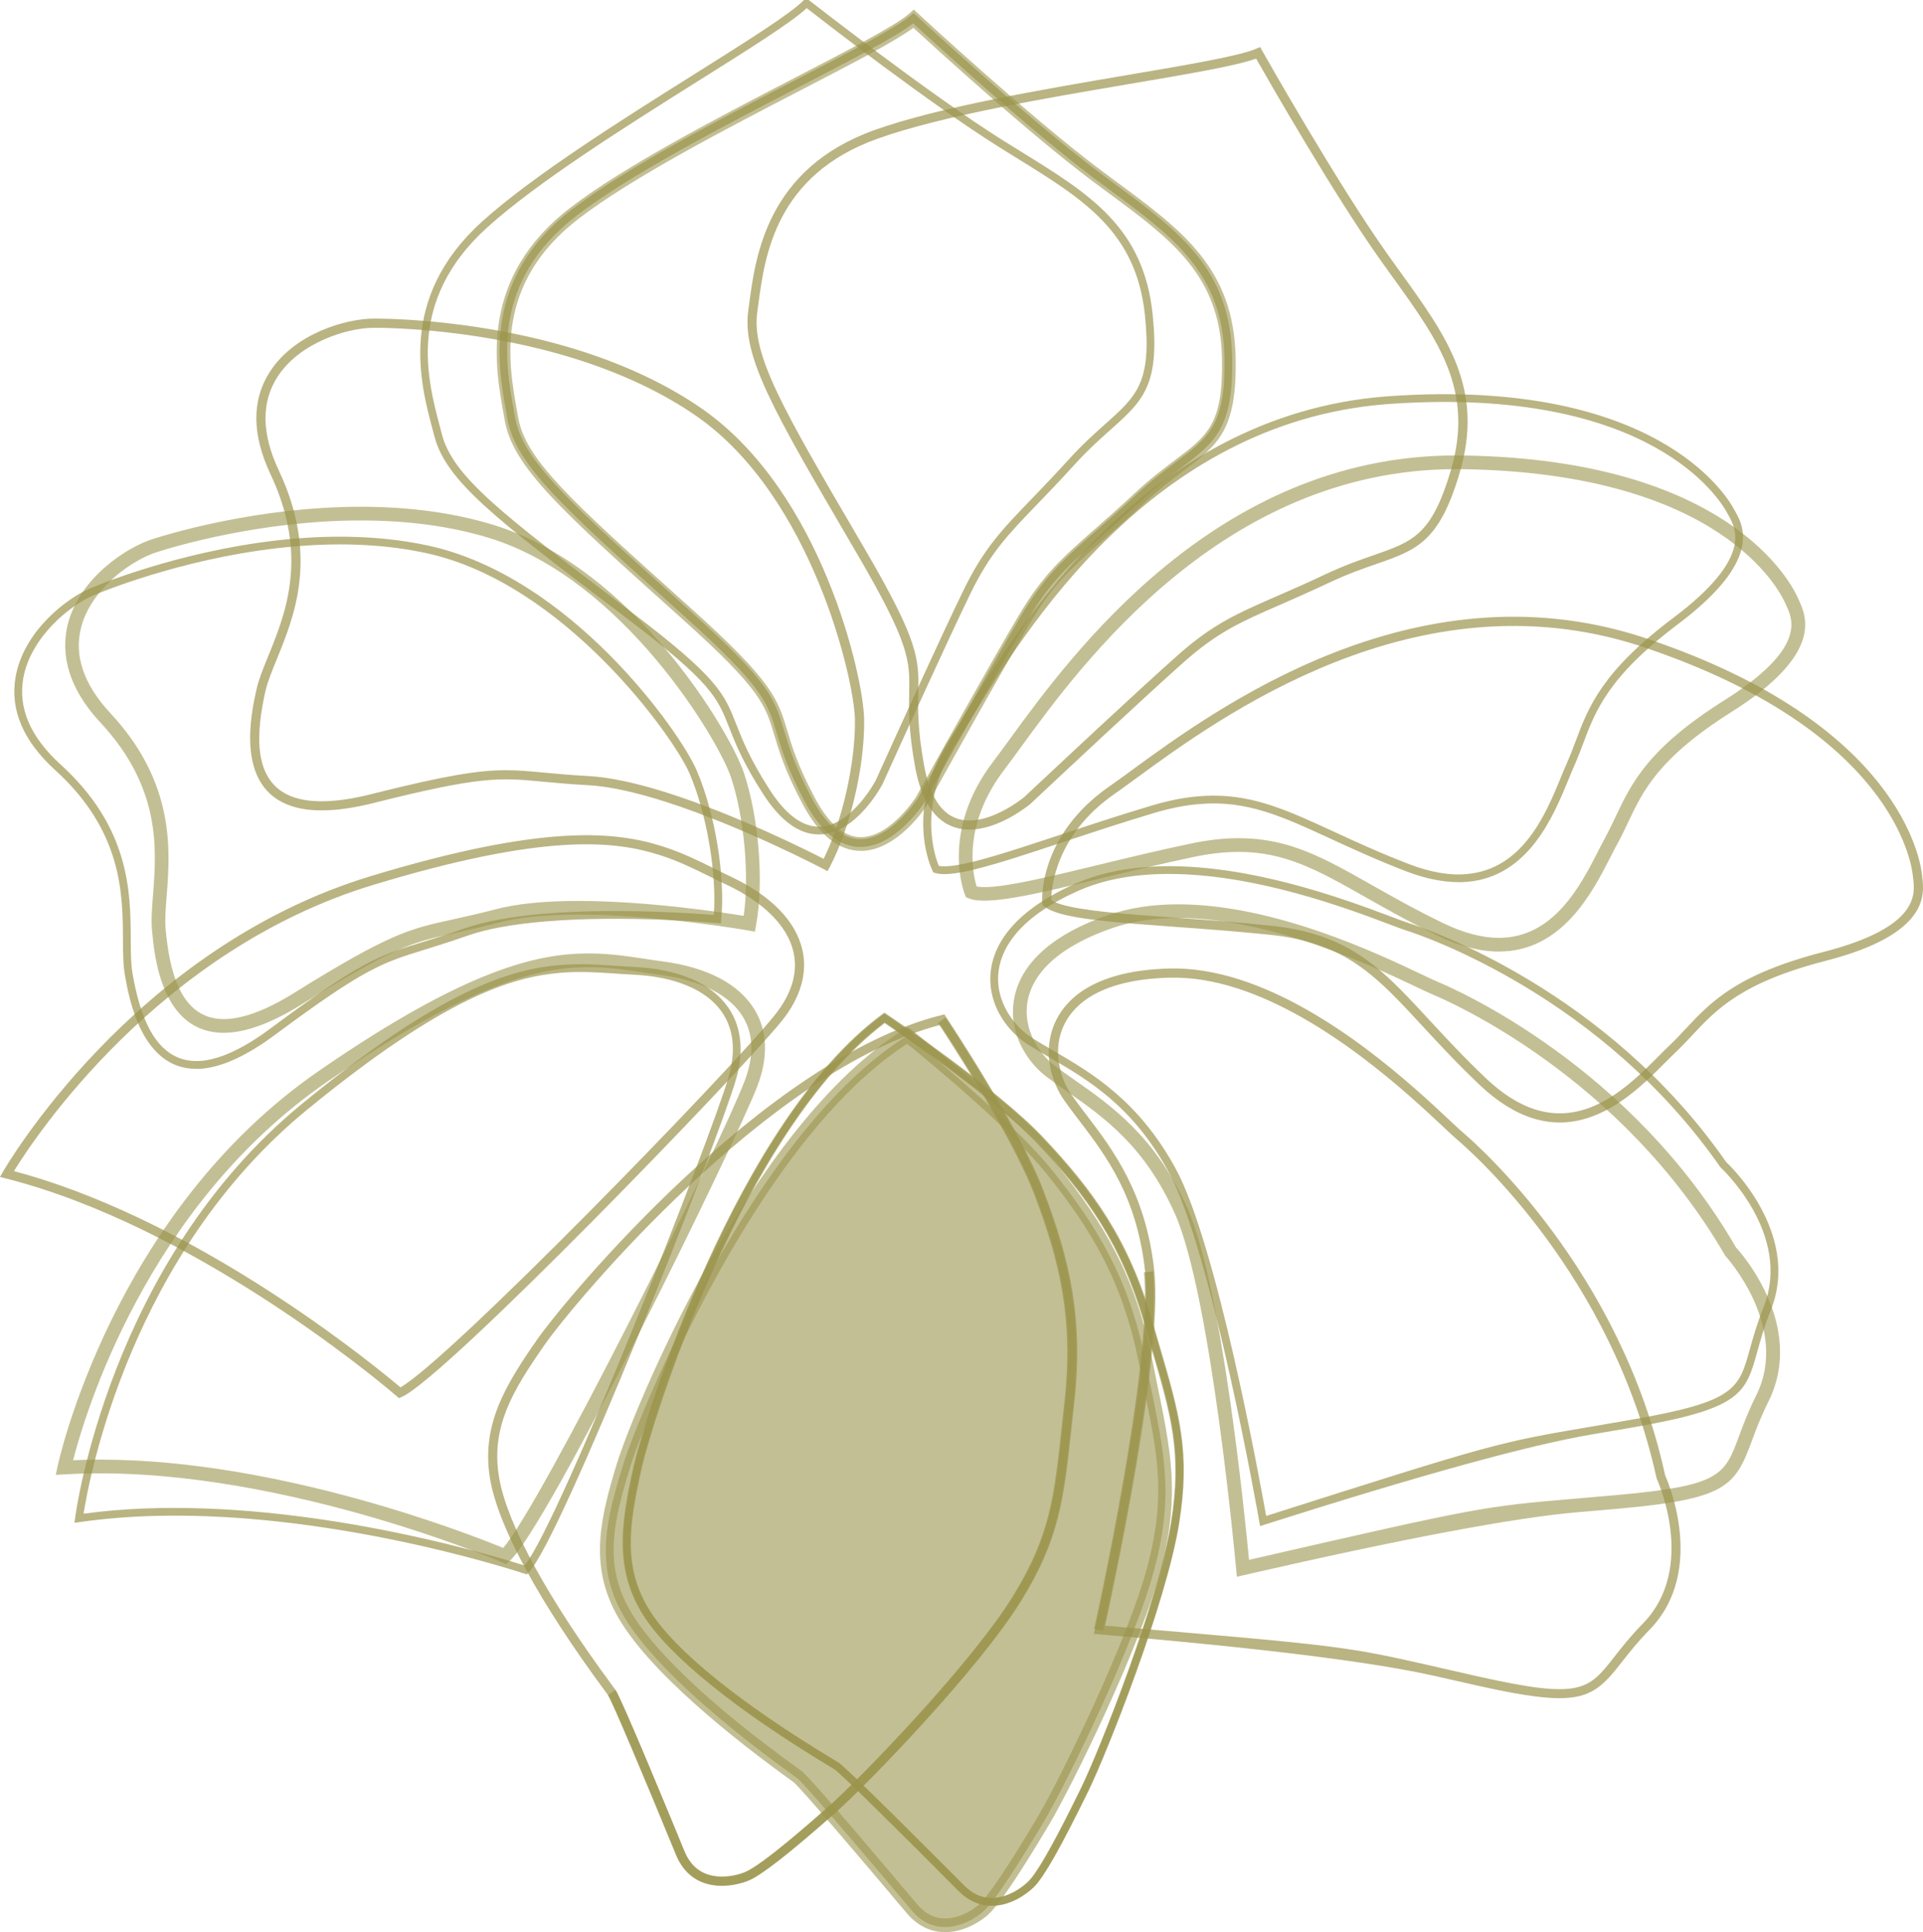
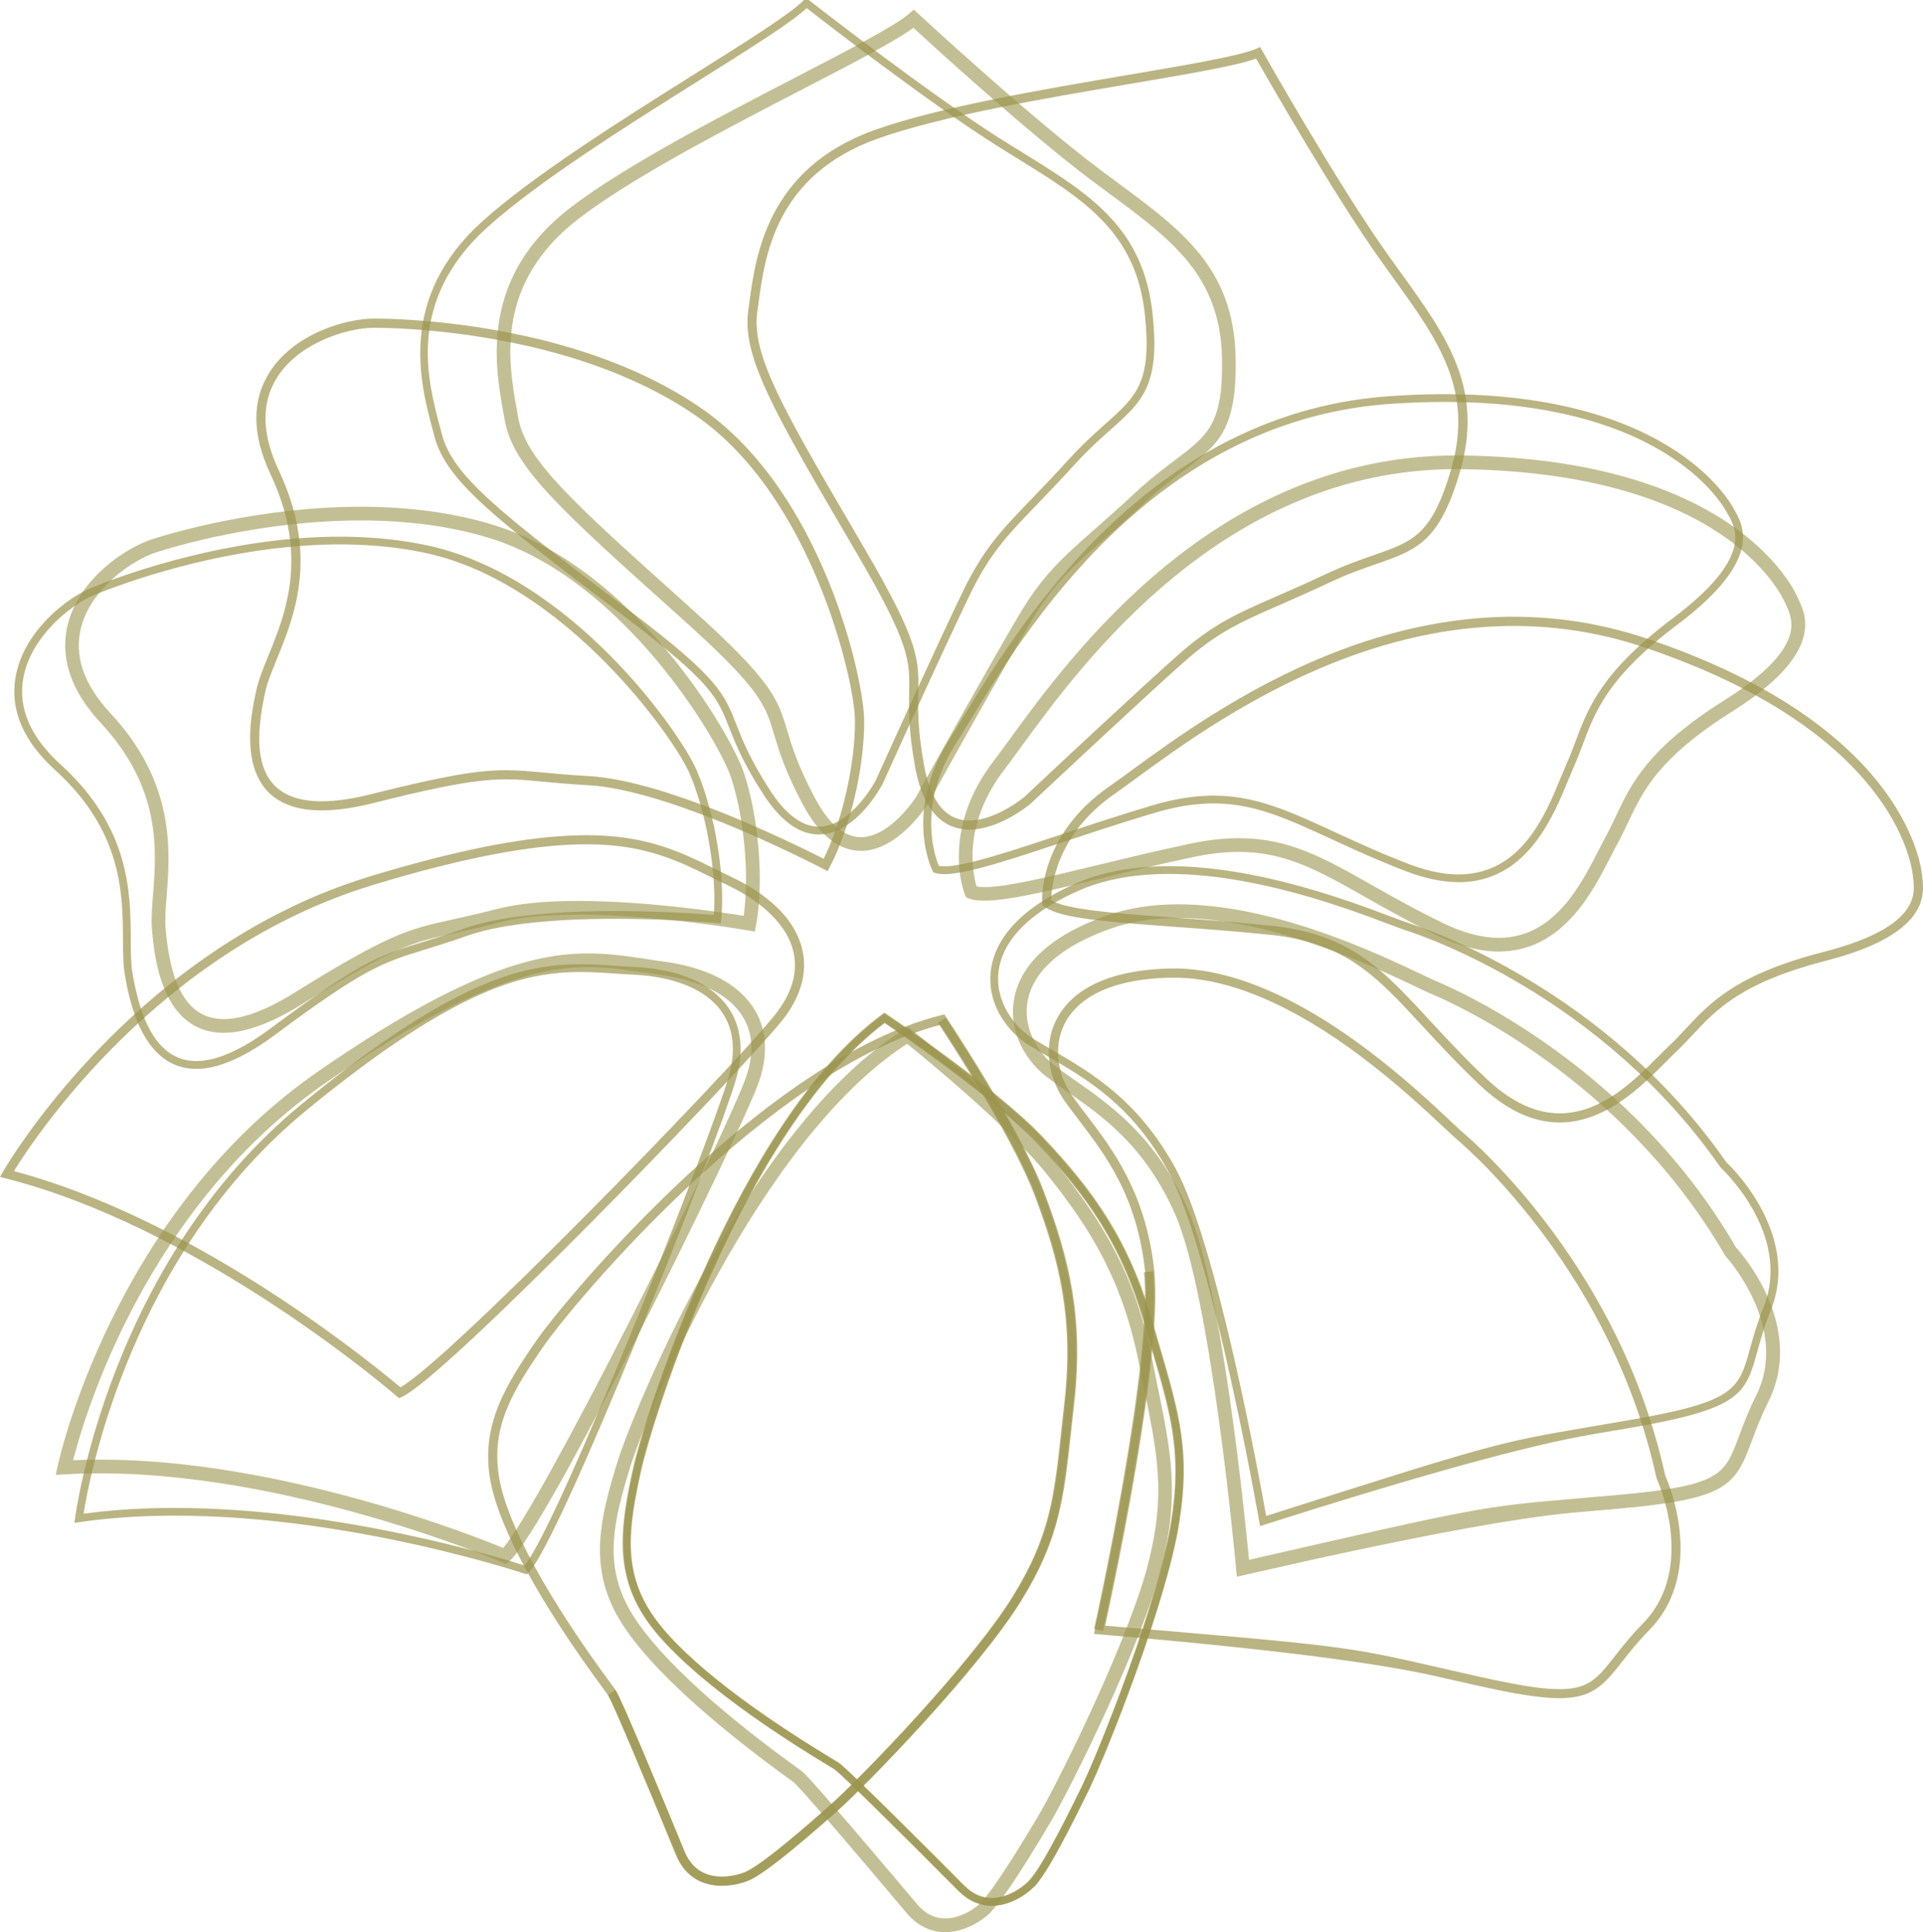
<svg xmlns="http://www.w3.org/2000/svg" id="Ebene_2" data-name="Ebene 2" viewBox="0 0 903.63 907.67">
  <defs>
    <style>
      .cls-1 {
        fill: #9b944d;
      }

      .cls-2 {
        opacity: .7;
      }

      .cls-3 {
        opacity: .6;
      }

      .cls-4 {
        clip-path: url(#clippath-2);
      }

      .cls-5 {
        clip-path: url(#clippath-6);
      }

      .cls-6 {
        clip-path: url(#clippath-7);
      }

      .cls-7 {
        clip-path: url(#clippath-1);
      }

      .cls-8 {
        clip-path: url(#clippath-4);
      }

      .cls-9 {
        clip-path: url(#clippath);
      }

      .cls-10 {
        fill: none;
      }

      .cls-11 {
        clip-path: url(#clippath-3);
      }

      .cls-12 {
        clip-path: url(#clippath-8);
      }

      .cls-13 {
        clip-path: url(#clippath-5);
      }
    </style>
    <clipPath id="clippath">
      <rect class="cls-10" width="903.63" height="907.67" />
    </clipPath>
    <clipPath id="clippath-1">
      <rect class="cls-10" y="0" width="903.63" height="907.68" />
    </clipPath>
    <clipPath id="clippath-2">
-       <rect class="cls-10" x="91.25" y="-104.4" width="631.26" height="518.21" />
-     </clipPath>
+       </clipPath>
    <clipPath id="clippath-3">
      <rect class="cls-10" x="-117.23" y="-105.18" width="1108.94" height="1028.79" />
    </clipPath>
    <clipPath id="clippath-4">
      <rect class="cls-10" x="-173.86" y="-157.61" width="1187.92" height="1115.07" />
    </clipPath>
    <clipPath id="clippath-5">
      <rect class="cls-10" x="-207.02" y="-249.27" width="1367.59" height="1315.9" />
    </clipPath>
    <clipPath id="clippath-6">
-       <rect class="cls-10" x="141.23" y="374.97" width="549.87" height="546.24" />
-     </clipPath>
+       </clipPath>
    <clipPath id="clippath-7">
      <rect class="cls-10" x="120.78" y="343.14" width="601.97" height="593.12" />
    </clipPath>
    <clipPath id="clippath-8">
      <rect class="cls-10" x="102.99" y="305.35" width="662.69" height="681.55" />
    </clipPath>
  </defs>
  <g id="Ebene_1-2" data-name="Ebene 1">
    <g class="cls-9">
      <g class="cls-7">
        <g class="cls-2">
          <g class="cls-4">
            <path class="cls-1" d="m404.38,397.87c-9.87,0-18.66-7.13-26.15-21.2-8.23-15.52-11.02-24.84-13.26-32.34-4.3-14.38-6.44-21.6-43.1-54.59l-3.94-3.52c-53.58-48.1-75.74-68.02-79.49-89.52l-.61-3.5c-3.92-21.85-11.22-62.54,31.13-94.96,25.45-19.49,69.73-42.45,105.33-60.89,25.32-13.12,47.19-24.45,53.7-30.17l1.23-1.09,1.21,1.12c.51.48,52.46,48.56,85.5,73.33,2.76,2.05,5.46,4.06,8.11,6.02,30.23,22.32,54.09,39.94,54.96,80.97.72,33.64-8.08,40.27-24.06,52.3-5.37,4.03-11.44,8.61-18.38,15.08-7.3,6.8-13.43,12.19-18.83,16.94-14.94,13.12-23.96,21.04-34.82,39.35-9.15,15.47-24.98,43.41-47.04,83.07l-1.35,2.43c-.59.95-13.62,21.17-30.13,21.17ZM429.13,10.96c-7.92,6.18-28.05,16.61-53.16,29.64-35.47,18.37-79.6,41.23-104.8,60.53-40.58,31.07-33.81,68.85-29.76,91.43l.64,3.52c3.52,20.25,25.42,39.91,78.33,87.42l3.92,3.53c37.43,33.67,39.69,41.22,44.17,56.25,2.19,7.35,4.92,16.47,13,31.68,6.79,12.78,14.49,19.27,22.91,19.27,14.51,0,26.88-19.19,27.01-19.39l1.29-2.33c22.07-39.68,37.92-67.66,47.09-83.17,11.16-18.79,20.34-26.87,35.55-40.22,5.39-4.73,11.49-10.1,18.76-16.87,7.08-6.6,13.25-11.24,18.68-15.33,15.5-11.67,23.29-17.53,22.62-49.28-.84-39.26-24.08-56.41-53.48-78.14-2.66-1.96-5.39-3.97-8.13-6.02-30.43-22.8-76.71-65.19-84.63-72.5Z" />
          </g>
        </g>
        <g class="cls-3">
          <g class="cls-11">
            <path class="cls-1" d="m444.11,907.68c-6.94,0-13.25-3.16-18.2-9.12-24.22-28.83-50.21-59.18-53.03-61.37l-1.63-1.18c-24.42-17.59-67.55-51.15-81.94-78.31-12.3-23.22-7.22-44.75.68-70.48,7.1-23.07,62.11-158.61,134.8-203.55l1.93-1.18,1.77,1.4c1.96,1.56,48.41,38.56,68.63,63.88,21.46,26.87,36.36,51.46,44.3,90.96l2.3,11.32c6.6,32.2,10.58,51.65,2.35,84.92-9.17,37.12-42.93,105.11-52.94,121.91-14.85,24.95-24.19,38.65-29.36,43.09-2.18,1.82-9.93,7.72-19.67,7.72Zm-17.84-417.32c-70.08,45.09-123.2,176.25-130.11,198.75-7.72,25.09-12.33,44.49-1.15,65.56,10.21,19.29,38.62,46.31,80.01,76.1l1.74,1.28c4.34,3.27,45.82,52.55,54.09,62.39,3.77,4.51,8.22,6.8,13.26,6.8,6.01,0,11.94-3.19,15.5-6.18,4.48-3.84,13.9-17.81,27.99-41.48,9.59-16.06,43.35-84.24,52.22-120.16,7.89-31.85,4.23-49.68-2.41-82.08l-2.3-11.33c-7.67-38.23-22.15-62.11-43.02-88.22-17.57-22.01-56.98-54.29-65.81-61.42Zm154.92,250.35l-.33-3.67c-.11-1.29-11.69-128.15-28.61-166.5-14.23-32.19-33.71-45.81-50.9-57.84-3.27-2.29-6.41-4.48-9.37-6.72-8.75-6.52-18.07-19.85-15.58-35.92,1.85-11.97,11.02-28.64,44.19-40.13,9.78-3.39,20.87-5.11,33.01-5.11,45.2,0,93.95,23.18,114.76,33.08,3.18,1.49,5.59,2.65,7.14,3.3,9.15,3.81,91,39.66,140.32,124.93.95.9,33.26,36.13,15.13,72.39-3.6,7.19-5.79,13.12-7.74,18.37-7.95,21.53-12.14,27.35-63.09,31.89l-18.65,1.62q-44.64,3.8-156.71,29.5l-3.6.82Zm-27.58-309.46c-11.43,0-21.82,1.59-30.9,4.73-30.15,10.46-38.37,24.83-39.96,35.04-1.91,12.41,5.18,23.91,13.09,29.79,2.91,2.19,6.01,4.36,9.2,6.6,17,11.89,38.14,26.69,53.09,60.5,15.91,36.05,26.74,143.2,28.8,164.87,108.93-24.97,109.41-25.01,154.02-28.81l18.63-1.62c48.98-4.37,50.82-9.31,57.61-27.72,1.9-5.12,4.26-11.5,8.02-19.02,16.11-32.22-14.2-65.36-14.51-65.69-48.7-84.02-128.71-119.08-137.66-122.8-1.63-.68-4.14-1.87-7.42-3.44-20.42-9.7-68.25-32.44-112.01-32.44Zm-315.82,303.49l-1.85-.79c-1.03-.45-109.97-46.98-205.53-41.33l-4.2.23.87-4.11c.23-1.18,25.68-118.72,122.75-185.65,70.45-48.64,103.7-55.19,126.9-55.19,9.57,0,18.1,1.29,26.37,2.54,2.83.44,5.68.87,8.56,1.25,20.97,2.79,35.88,10.72,43.13,22.96,5.87,9.88,6.24,22.23,1.06,35.68-10.35,26.82-98.81,207.89-116.54,223.11l-1.53,1.31Zm-190.57-49.05c84.78,0,174.67,35.5,189.23,41.48,17.95-20.52,100.89-186.8,113.39-219.16,4.5-11.72,4.31-21.84-.59-30.09-6.12-10.32-19.77-17.37-38.43-19.86-2.93-.39-5.81-.82-8.69-1.26-8.39-1.26-16.33-2.46-25.4-2.46-22.23,0-54.25,6.41-123.26,54.04-84.78,58.48-113.72,156.45-119.11,177.59,4.26-.19,8.56-.28,12.86-.28Zm57.92-200.5c-29.31,0-32.63-36.27-33.71-48.17-.44-4.86-.02-10.38.48-16.78,1.65-21.15,3.89-50.12-24.76-80.85-17.68-18.99-18.02-35.75-15.21-46.46,5.68-21.56,27.47-35.8,39.88-39.71,7.86-2.54,49.62-15.16,97.78-15.16,22.94,0,43.94,2.9,62.43,8.58,65.94,20.36,111.31,97.63,117.58,116.55,6.99,21,9.39,50.99,5.7,71.32l-.58,3.16-3.16-.56c-.42-.08-42.49-7.44-79.82-7.44-15.29,0-27.75,1.23-37.08,3.67-8.3,2.18-14.77,3.6-20.34,4.83-20.72,4.55-28.47,6.24-72.83,33.82-14.07,8.75-26.31,13.2-36.36,13.2Zm64.46-240.69c-47.19,0-88.12,12.37-95.84,14.85-11.92,3.77-30.84,17.17-35.6,35.21-3.5,13.31,1.11,26.91,13.68,40.44,30.6,32.8,28.13,64.64,26.49,85.73-.48,6.1-.89,11.38-.5,15.69,1.67,18.16,6.29,42.32,27.3,42.32,8.83,0,19.92-4.11,32.97-12.23,45.28-28.14,53.93-30.04,74.84-34.63,5.51-1.21,11.89-2.61,20.11-4.76,9.85-2.58,22.87-3.89,38.7-3.89,31.86,0,67.06,5.28,77.72,7,2.69-19.04.26-46.29-5.96-65.02-5.84-17.56-50.74-93.08-113.38-112.41-17.87-5.51-38.23-8.3-60.53-8.3Zm534.7,202.52c-8.76,0-18.4-2.49-28.62-7.41-13.34-6.43-24.39-12.69-34.15-18.21-21.74-12.31-37.47-21.2-59.37-21.2-6.76,0-13.85.81-21.7,2.47-15.15,3.19-30.06,6.8-43.23,9.99-31.18,7.53-53.54,12.87-62.07,9.35l-1.25-.51-.5-1.26c-.48-1.21-11.57-29.98,13.46-62.67,2.12-2.77,4.59-6.18,7.44-10.07,29.09-39.97,97.21-133.55,209.9-133.55l3.16.02c125.35,1.88,154.58,60.33,157.49,66.99l.47,1.03c3.46,7.53,11.53,25.2-31.47,52.33-34.46,21.68-41.75,37.09-48.81,52-1.59,3.36-3.18,6.71-5.03,10.09-.98,1.79-2.04,3.84-3.19,6.1-8.5,16.64-22.73,44.5-52.53,44.5Zm-122.14-53.26c23.6,0,39.93,9.25,62.53,22.04,9.68,5.48,20.64,11.67,33.79,18.02,9.34,4.48,18.02,6.76,25.82,6.76,25.87,0,38.46-24.66,46.81-40.98,1.18-2.32,2.27-4.45,3.28-6.29,1.77-3.25,3.3-6.48,4.84-9.73,7.46-15.74,15.16-32.02,51.21-54.7,38.24-24.13,32.03-37.68,29.05-44.21l-.51-1.14c-2.74-6.26-30.37-61.31-151.68-63.12l-3.07-.02c-109.42,0-176.18,91.73-204.7,130.89-2.86,3.95-5.39,7.39-7.53,10.21-19.99,26.09-14.88,49.06-13.07,54.95.86.17,2.05.3,3.72.3,10.35,0,30.15-4.79,53.09-10.34,13.22-3.21,28.17-6.82,43.4-10.02,8.3-1.77,15.83-2.63,23.04-2.63Zm-177.62,5.95c-10.43,0-19.64-7.39-27.38-21.96-8.3-15.64-11.11-25.04-13.36-32.59-4.23-14.15-6.35-21.25-42.73-53.98l-3.88-3.47c-53.9-48.38-76.21-68.41-80.04-90.42l-.61-3.44c-3.98-22.18-11.41-63.44,31.64-96.41,25.59-19.6,69.97-42.59,105.63-61.06,25.25-13.07,47.05-24.38,53.4-29.96l2.19-1.93,2.13,1.98c.51.48,52.42,48.53,85.44,73.25l8.11,6.02c30.52,22.55,54.65,40.36,55.55,82.12.73,34.35-8.28,41.12-24.64,53.44-5.34,4.03-11.39,8.58-18.29,15.01-7.35,6.86-13.53,12.3-18.94,17.04-15.3,13.46-23.74,20.87-34.48,38.98-13.5,22.82-38.38,67.52-46.57,82.22l-1.82,3.28c-.65,1.04-14.07,21.9-31.38,21.9ZM429.21,13.06c-8.61,6.34-28.2,16.5-52.42,29.05-35.44,18.35-79.54,41.2-104.66,60.44-39.94,30.59-33.23,67.88-29.23,90.17l.62,3.49c3.44,19.8,25.26,39.38,78,86.71l3.86,3.47c37.73,33.95,40.17,42.12,44.59,56.94,2.18,7.27,4.87,16.33,12.89,31.41,6.52,12.3,13.82,18.54,21.68,18.54,13.76,0,25.73-18.57,25.84-18.76l1.74-3.13c8.19-14.71,33.11-59.46,46.65-82.34,11.25-18.99,20.48-27.1,35.77-40.53,5.37-4.72,11.52-10.12,18.8-16.92,7.14-6.66,13.34-11.33,18.8-15.44,15.61-11.75,22.74-17.11,22.07-48.17-.84-38.57-23.83-55.57-52.94-77.06l-8.14-6.04c-29.54-22.13-73.95-62.65-83.93-71.82Z" />
          </g>
        </g>
        <g class="cls-2">
          <g class="cls-8">
            <path class="cls-1" d="m466.1,895.27c-5.84,0-11.19-2.43-15.92-7.24-26.88-27.05-55.32-55.18-58.23-57.02l-1.76-1.06c-44.41-26.68-75.59-51.85-87.77-70.87-13.92-21.68-10.66-43.29-4.97-69.28,5.18-23.53,48.72-162.81,117.08-213.32l1.04-.76,1.06.7c.51.34,51.37,34.35,73.5,57.79,23.53,24.92,40.35,48.08,51.43,86.5,1.12,3.88,2.19,7.56,3.22,11.08,9.51,32.47,14.76,50.34,9.35,83.88-6.02,37.53-33.99,108.01-42.59,125.57-12.93,26.43-20.8,40.31-25.46,45.03-3.91,3.91-10.72,8.3-18.12,8.92-.64.05-1.26.08-1.87.08Zm-50.42-415.08c-66.88,50.48-109.56,187.21-114.65,210.4-5.71,25.99-8.73,46,4.47,66.54,11.88,18.55,42.63,43.3,86.57,69.7.9.54,1.53.92,1.84,1.11,4.22,2.68,46.12,44.72,58.87,57.53,4.42,4.51,9.35,6.58,14.88,6.09,6.43-.53,12.39-4.41,15.85-7.86,5.68-5.71,16.86-27.88,24.78-44.05,8.51-17.43,36.28-87.35,42.24-124.55,5.28-32.72.12-50.31-9.25-82.26-1.03-3.52-2.12-7.21-3.24-11.11-10.86-37.7-27.41-60.47-50.56-84.97-20.09-21.28-64.36-51.52-71.8-56.55Zm-168.14,259.44l-1.07-.36c-1.01-.33-101.42-33.79-192.29-26.12-5.93.5-11.58,1.14-16.8,1.9l-2.37.34.3-2.37c.14-1.2,15.71-119.96,106.56-194.43,65.92-54.06,98.3-63.32,121.27-65.25h0c9.53-.76,18.07-.2,26.37.37,2.85.19,5.71.39,8.61.53,20.7,1.03,35.86,7.5,43.85,18.73,6.43,9.01,7.74,20.87,3.83,34.29-8.73,29.68-82.15,216.06-97.45,231.55l-.79.81Zm-165.51-31.24c77.69,0,154.22,23.75,164.45,27.05,16.55-20.09,87.24-200.11,95.81-229.2,3.64-12.48,2.54-22.96-3.3-31.15-7.21-10.13-21.79-16.25-41.06-17.2-2.91-.14-5.79-.34-8.67-.53-8.16-.56-16.61-1.14-25.81-.37-22.41,1.88-54.12,11.02-119.28,64.44-82.65,67.74-102.22,172.62-104.9,189.66,4.59-.62,9.48-1.15,14.58-1.59,9.32-.78,18.76-1.12,28.17-1.12Zm510.09,8.5l-.37-2.05c-.22-1.26-22.32-127.06-42.48-164.07-17.04-31.27-37.81-43.37-56.11-54.03-3.42-1.99-6.72-3.91-9.85-5.88-8.95-5.59-18.99-17.67-17.87-33.28.84-11.69,8.45-28.56,39.96-42.49,9.35-4.14,20.13-6.72,32.05-7.7h0c44.89-3.74,95.12,15.29,116.6,23.38,3.32,1.25,5.85,2.21,7.47,2.72,9.4,3,93.52,31.71,149.63,112.44.09.02,35.66,32.81,20.94,69.61-3.04,7.53-4.73,13.68-6.24,19.1-5.62,20.25-7.52,27.07-59.18,36.03-7.02,1.21-13.11,2.24-18.52,3.16q-44.3,7.52-154.02,42.45l-1.99.62Zm-42.8-306.34c-3.88,0-7.75.14-11.57.47h0c-11.52.93-21.92,3.42-30.9,7.39-29.84,13.2-37.01,28.73-37.78,39.43-.93,13.09,7.44,24.47,16.16,29.93,3.1,1.95,6.37,3.84,9.76,5.82,17.79,10.35,39.94,23.25,57.48,55.43,19.25,35.36,39.47,146.03,42.51,163.14,106.98-34.04,108.66-34.48,152.53-41.93,5.42-.92,11.5-1.95,18.52-3.18,49.39-8.56,50.99-14.32,56.28-33.39,1.46-5.25,3.27-11.77,6.37-19.5,13.78-34.4-19.92-65.53-20.27-65.84-55.71-80.07-138.73-108.4-148.03-111.35-1.65-.54-4.25-1.53-7.64-2.8-19.41-7.32-62.62-23.61-103.43-23.61Zm-457.11,91.57c-25.76,0-31.6-33.11-33.54-44.22-.82-4.67-.84-10.15-.89-16.5-.11-21.5-.25-50.95-31.86-79.63-15.04-13.68-21.29-28.41-18.59-43.77,3.77-21.4,23.86-37.05,35.66-41.87,7.61-3.18,48.07-19.16,95.85-23.13h0c22.79-1.87,43.8-.75,62.59,3.35,66.92,14.69,118.2,87.43,125.99,105.66,8.62,20.16,13.46,49.59,11.49,69.97l-.19,1.81-1.81-.16c-.42-.05-43.16-3.92-80.47-.78-15.43,1.28-27.88,3.55-37.03,6.79-8.09,2.85-14.34,4.76-19.85,6.48-19.89,6.13-28.13,8.67-70.29,39.99-13.12,9.74-24.72,15.1-34.45,15.92-.9.08-1.77.11-2.61.11Zm46.95-245.48c-47.24,3.92-87.24,19.72-94.78,22.85-11.89,4.87-30.13,20.24-33.45,39.15-2.47,14.06,3.39,27.64,17.45,40.42,32.8,29.78,32.95,60.14,33.06,82.33.03,6.18.06,11.52.82,15.89,3.25,18.51,10.27,42.8,32.25,41.09,9.06-.76,20.02-5.88,32.58-15.21,42.66-31.69,51.07-34.29,71.4-40.56,5.48-1.68,11.69-3.6,19.71-6.43,9.45-3.33,22.21-5.67,37.93-6.97,33.28-2.76,70.67-.08,79.29.62,1.45-19.49-3.33-47.61-11.36-66.39-7.33-17.17-58.84-89.35-123.4-103.51-18.43-4.05-39.16-5.17-61.5-3.28h0Zm546.28,157.77c-7.53,0-15.78-1.7-24.61-5.06-13.79-5.31-25.32-10.62-35.49-15.3-22.9-10.55-39.41-18.2-61.67-16.34-6.85.56-13.98,1.98-21.76,4.33-14.86,4.44-29.47,9.28-42.35,13.56-23.66,7.83-42.34,14.02-53.23,14.93-2.82.26-5.2.11-7-.45l-.73-.23-.36-.7c-.56-1.14-13.68-28.22,8.16-62.23,1.91-2.97,4.12-6.62,6.66-10.79,25.61-42.06,85.56-140.54,197.21-149.82l3.13-.23c124.54-8.56,157.94,46.7,161.35,53.02l.56,1c3.89,6.93,13.03,23.11-26.66,53-32.89,24.7-38.98,40.86-44.84,56.5-1.28,3.39-2.6,6.9-4.17,10.41-.84,1.88-1.73,4.05-2.69,6.4-6.99,17-18.68,45.45-47.54,47.86-1.29.11-2.61.16-3.95.16Zm-115.11-40.64c19.75,0,35.52,7.28,56.53,16.97,10.12,4.67,21.59,9.95,35.27,15.21,9.87,3.77,18.99,5.42,26.94,4.67,26.65-2.21,37.37-28.33,44.47-45.61.98-2.4,1.88-4.59,2.74-6.51,1.53-3.41,2.77-6.71,4.08-10.21,6.05-16.13,12.33-32.78,46.07-58.14,37.14-27.96,29.39-41.68,25.68-48.27l-.59-1.07c-3.3-6.09-35.63-59.48-157.88-51.1l-3.08.23c-109.8,9.12-169.09,106.5-194.4,148.07-2.57,4.2-4.79,7.86-6.71,10.85-18.74,29.19-10.16,53.44-8.3,57.9,1.25.26,2.85.28,4.84.11,10.48-.86,29.9-7.3,52.39-14.76,12.9-4.28,27.54-9.12,42.45-13.57,8.05-2.43,15.41-3.89,22.51-4.48,2.38-.2,4.7-.3,6.97-.3Zm-185.59,18.23c-9.25,0-18.04-6.4-26.18-19.07-9.51-14.79-13.06-23.86-15.91-31.13-5.48-14.01-8.23-21.03-47.55-50.9l-4.59-3.49c-57.2-43.38-80.88-61.33-86.37-82.42l-.92-3.46c-5.73-21.48-16.39-61.47,23.19-97.33,23.8-21.56,66.09-48.13,100.07-69.47,24.2-15.21,45.11-28.33,51.13-34.57l1.14-1.2L380.05,0c.56.44,56.38,44.1,91.43,66.08,2.91,1.82,5.77,3.6,8.59,5.32,32,19.77,57.28,35.38,61.56,76.25,3.5,33.47-4.73,40.81-19.69,54.14-5.01,4.48-10.71,9.56-17.11,16.59-6.76,7.44-12.45,13.34-17.46,18.54-13.79,14.3-22.12,22.94-31.43,42.07-11.41,23.55-32.44,69.95-39.35,85.21l-1.85,4.11c-.53.98-11.83,22.24-28.31,23.63-.56.05-1.12.06-1.68.06ZM379.07,3.84c-7.39,6.83-26.63,18.91-50.63,33.98-33.87,21.28-76.01,47.75-99.56,69.09-37.95,34.37-28.05,71.49-22.12,93.69l.9,3.47c5.18,19.86,28.56,37.59,85.05,80.44l4.61,3.49c40.13,30.48,43.01,37.82,48.74,52.46,2.8,7.13,6.27,16.02,15.6,30.51,7.41,11.53,15.19,17.39,23.13,17.39.44,0,.89-.02,1.34-.06,14.49-1.2,25.23-21.39,25.34-21.59l1.82-4.02c6.91-15.25,27.96-61.7,39.4-85.28,9.56-19.66,18.02-28.45,32.06-43.01,5-5.2,10.66-11.07,17.39-18.48,6.54-7.18,12.3-12.33,17.39-16.86,14.52-12.93,21.79-19.43,18.48-51.04-4.09-39.08-28.69-54.28-59.83-73.52-2.82-1.74-5.7-3.52-8.61-5.35-32.28-20.22-81.97-58.68-90.48-65.31Z" />
          </g>
        </g>
        <g class="cls-2">
          <g class="cls-13">
            <path class="cls-1" d="m339.3,885.89c-2.61,0-5.28-.34-7.81-1.15-6.32-1.99-11.13-6.71-13.9-13.62-14.48-35.26-29.98-72.08-31.94-74.87l-1.21-1.67c-30.84-41.67-50.01-76.88-54.03-99.14-4.56-25.5,6.74-44.27,21.99-66.15,13.78-19.75,107.28-131.82,189.91-152.39l1.46-.36.82,1.25c.34.51,34.34,51.44,45.82,81.59,12.22,32.06,18.88,59.93,14.41,99.71l-1.25,11.32c-3.63,33.73-5.62,52.32-23.49,81.33-19.92,32.36-72.77,86.82-87.43,99.79-21.73,19.18-34.71,29.31-40.83,31.89-3.33,1.37-7.86,2.46-12.55,2.46Zm102.58-404.44c-81,21.18-172.42,130.86-185.96,150.3-15.18,21.76-25.57,39.01-21.28,62.95,3.88,21.62,22.79,56.18,53.23,97.33l1.28,1.76c2.9,4.09,25.54,58.99,32.41,75.73,2.32,5.77,6.1,9.51,11.24,11.14,6.04,1.91,12.95.65,17.4-1.18,8.31-3.52,31.89-24.31,39.65-31.15,14.54-12.87,66.9-66.82,86.62-98.82,17.36-28.19,19.32-46.43,22.88-79.54l1.23-11.33c4.37-38.94-2.16-66.26-14.16-97.72-10.3-27.07-39.24-71.45-44.53-79.46Zm290.9,316.32c-8.92,0-21.2-2.02-39.5-6.13-6.94-1.56-12.93-2.93-18.27-4.14q-43.79-10.01-158.52-19.74l-2.44-.2.54-2.4c.28-1.26,27.97-125.86,23.52-167.72-3.78-35.32-18.29-54.37-31.08-71.18-2.41-3.16-4.73-6.21-6.86-9.23-6.18-8.67-10.86-23.8-3.8-37.92,5.28-10.55,18.85-23.32,53.42-24.14,9.95-.26,21.2,1.51,32.67,5.17h0c42.9,13.74,82.17,50.6,98.93,66.34,2.55,2.4,4.5,4.23,5.79,5.32,7.53,6.38,74.32,65.19,95.28,161.27h0s20.44,44.1-7.36,72.58c-5.68,5.81-9.6,10.82-13.07,15.24-8.67,11.1-14.13,16.87-29.23,16.87Zm-213.5-34.07c112.6,9.54,112.91,9.62,156.67,19.61,5.34,1.23,11.33,2.6,18.26,4.16,48.69,10.93,52.02,6.63,64.43-9.2,3.36-4.3,7.53-9.63,13.39-15.6,25.75-26.38,6.58-67.8,6.4-68.22-20.81-95.17-86.59-153.09-94.03-159.37-1.32-1.14-3.33-3-5.93-5.46-16.56-15.53-55.34-51.94-97.31-65.39h0c-11.04-3.52-21.42-5.17-31.27-4.95-32.44.76-44.92,12.27-49.68,21.76-5.82,11.63-2.46,25.22,3.46,33.51,2.12,2.99,4.41,6.01,6.79,9.12,12.48,16.41,28.03,36.83,31.94,73.31,4.23,39.82-19.1,148.63-23.08,166.72Zm-331.85-106.92l-1.01-.87c-.79-.7-80.74-69.87-167.47-97.66-5.96-1.88-11.27-3.41-16.23-4.65l-2.72-.7,1.39-2.44c.59-1.04,60.47-104.9,172.98-138.92,81.7-24.75,115.18-20.92,137.15-13.87h0c9.04,2.9,16.75,6.71,24.2,10.4,2.57,1.28,5.15,2.55,7.8,3.8,18.82,8.93,30.41,20.8,33.51,34.31,2.51,10.88-.82,22.45-9.65,33.42-19.43,24.1-158.61,168.22-178.69,176.68l-1.25.51ZM6.56,550.16c4.23,1.12,8.75,2.44,13.7,4.02,82.06,26.29,157.97,89.16,167.9,97.56,22.38-12.37,153.24-146.78,175.87-174.83,8.06-10.07,11.04-20.08,8.81-29.78-2.77-12.02-13.84-23.16-31.18-31.4-2.66-1.25-5.26-2.54-7.88-3.83-7.64-3.78-14.86-7.36-23.6-10.16h0c-21.34-6.85-54.03-10.51-134.59,13.9-101.28,30.62-159.34,118.78-169.04,134.52Zm726.33-22.85c-4.16,0-8.47-.64-12.93-2.07-8.23-2.63-16.51-7.86-24.62-15.53-10.71-10.18-19.33-19.49-26.93-27.72-17.09-18.49-29.43-31.85-50.59-38.62-6.49-2.09-13.57-3.49-21.68-4.3-15.46-1.59-30.8-2.71-44.36-3.69-24.83-1.82-44.44-3.24-54.88-6.58-2.9-.93-5-1.96-6.41-3.18l-.68-.59-.06-.89c-.09-1.28-1.84-31.47,31.46-54.65,2.9-2.01,6.34-4.53,10.26-7.39,39.77-29.09,132.9-97.21,239.77-62.98l.03.02,2.97.98c118.39,39.85,128.2,103.81,128.93,110.97l.12,1.14c.97,7.95,3.21,26.59-45.14,39.07-39.72,10.21-51.49,22.79-62.87,34.94-2.54,2.71-5.06,5.4-7.84,8.05-1.51,1.42-3.16,3.08-4.97,4.89-10.9,10.97-27.96,28.14-49.56,28.14Zm-238.91-104.43c1,.64,2.41,1.26,4.22,1.84,9.96,3.18,30.32,4.67,53.89,6.38,13.59.98,28.98,2.1,44.49,3.7,8.41.84,15.78,2.3,22.55,4.48,22.23,7.11,34.9,20.83,52.42,39.79,7.56,8.17,16.13,17.45,26.74,27.52,7.63,7.24,15.36,12.13,22.97,14.57,25.22,8.06,45.05-11.83,58.15-25.01,1.84-1.85,3.52-3.55,5.04-4.98,2.72-2.58,5.2-5.21,7.67-7.86,11.8-12.61,24-25.65,64.94-36.16,44.7-11.55,42.84-26.99,41.95-34.42l-.14-1.21c-.7-6.88-10.18-68.35-126.06-107.34l-2.91-.98c-104.77-33.48-196.67,33.65-235.92,62.36-3.97,2.9-7.42,5.43-10.34,7.46-28.02,19.49-29.64,44.7-29.67,49.87Zm-105.13-13.64l-1.88-1c-.37-.2-38.34-20.08-73.98-31.52-14.79-4.72-27.13-7.36-36.72-7.86-8.58-.47-15.08-1.09-20.83-1.62-20.66-1.96-29.19-2.77-80.08,10.04-15.91,3.97-28.75,4.51-38.1,1.49-26.99-8.62-19.27-43.49-16.72-54.95,1.04-4.65,3.11-9.74,5.51-15.63,8.11-19.85,19.19-47.01,1.03-85.49-8.7-18.51-8.84-34.62-.37-47.88,11.71-18.35,36.19-25.15,49.02-25.15h.19c8.27,0,51.91.75,97.47,15.33h0c21.81,7,40.84,16.13,56.6,27.1,56.32,39.27,75.87,126.2,76.08,146.05.26,21.92-6.55,51.01-16.19,69.19l-1.01,1.88Zm-151.11-47.41c5.95,0,11.41.51,18.1,1.14,5.7.54,12.16,1.15,20.64,1.6,9.96.53,22.68,3.25,37.81,8.08,31.41,10.07,64.53,26.62,72.75,30.8,8.69-17.46,14.96-45.03,14.71-65.23-.19-18.63-20.09-104.82-74.25-142.58-15.39-10.74-34.06-19.66-55.44-26.54-44.95-14.38-88.01-15.11-96.18-15.11h-.17c-12.78,0-35.19,7.14-45.4,23.16-7.61,11.94-7.39,26.66.65,43.74,18.96,40.19,7.46,68.36-.95,88.94-2.32,5.71-4.34,10.63-5.31,14.94-4.03,18.24-6.99,43.27,13.85,49.93,8.61,2.76,20.66,2.21,35.74-1.59,35.29-8.87,50.54-11.28,63.44-11.28Zm217.79,27.89c-2.3,0-4.61-.31-6.86-1.03-9.51-3.04-15.78-12.61-18.66-28.44-3.13-17.36-2.94-27.1-2.79-34.93.3-14.97.44-22.49-24.41-65.05l-2.72-4.64c-36.41-62.23-51.47-87.98-48.47-109.72l.48-3.56c2.94-22.09,8.41-63.21,58.84-81.25,30.26-10.82,79.54-19.18,119.12-25.9,28.13-4.78,52.41-8.89,60.3-12.33l1.77-.78.95,1.68c.34.62,35.18,62.31,59.15,95.98,2.01,2.82,3.98,5.56,5.93,8.27,22.03,30.54,39.41,54.68,27.71,94.22-9.62,32.42-20.09,36.07-39.1,42.7-6.34,2.19-13.53,4.7-22.1,8.75-9.06,4.26-16.56,7.53-23.16,10.43-18.21,7.94-29.2,12.73-45.11,26.82-19.71,17.51-56.97,52.44-69.22,63.91l-2.99,2.8c-.75.62-14.65,12.08-28.66,12.08ZM590.27,27.52c-9.6,3.46-31.83,7.22-59.49,11.92-39.41,6.68-88.49,15.02-118.41,25.71-47.96,17.15-53,55.1-56.02,77.76l-.5,3.6c-2.79,20.27,12.06,45.65,47.94,106.97l2.72,4.64c25.45,43.6,25.29,51.52,24.98,67.29-.14,7.64-.33,17.15,2.72,34.09,2.57,14.15,7.88,22.6,15.75,25.12,13.73,4.39,31.21-10.06,31.38-10.2l2.88-2.71c12.27-11.49,49.56-46.45,69.33-63.99,16.41-14.54,27.63-19.44,46.21-27.55,6.58-2.86,14.06-6.13,23.05-10.38,8.79-4.12,16.09-6.68,22.52-8.92,18.82-6.54,27.41-9.54,36.41-39.85,11.11-37.53-5.74-60.91-27.08-90.5-1.95-2.71-3.92-5.46-5.93-8.28-21.92-30.77-52.78-84.71-58.48-94.73Z" />
          </g>
        </g>
        <g class="cls-3">
          <g class="cls-5">
-             <path class="cls-1" d="m426.37,486.54c-71.57,44.21-126.19,177.64-133.71,202.07-7.54,24.45-12.93,45.52-.94,68.16,17.5,32.98,79.07,75.69,82.87,78.55,3.73,2.82,41.87,47.94,53.68,61.99,4.91,5.91,10.49,7.97,15.75,7.97,7.33,0,14.07-3.97,17.63-6.97,6.1-5.23,18.38-24.96,28.75-42.35,10.36-17.37,43.75-85.05,52.69-121.25,8.96-36.18,3.3-54.97-4.7-94.95-8-39.91-23.49-64.39-43.77-89.75-20.26-25.36-68.25-63.47-68.25-63.47" />
-           </g>
+             </g>
        </g>
        <g class="cls-2">
          <g class="cls-6">
-             <path class="cls-1" d="m466.1,895.27c-5.91,0-11.27-2.41-15.99-7.22-25.89-26.1-55.12-55.07-58.09-56.95-.3-.19-.92-.54-1.82-1.09-44.28-26.66-75.35-51.79-87.49-70.76-13.9-21.68-10.65-43.26-4.95-69.22,5.17-23.5,48.6-162.63,116.8-213.09l1.04-.76,1.06.72c.51.33,51.23,34.31,73.31,57.75,23.46,24.84,40.22,47.96,51.3,86.37,1.11,3.84,2.18,7.5,3.19,10.99,9.51,32.47,14.76,50.35,9.37,83.88-6.04,37.56-33.95,107.91-42.51,125.43-12.69,26.01-20.75,40.3-25.4,44.98-1.91,1.9-8.84,8.16-18.06,8.92-.61.05-1.2.06-1.77.06Zm-50.39-414.63c-66.73,50.45-109.3,186.99-114.37,210.16-5.71,25.96-8.73,45.93,4.45,66.48,11.85,18.51,42.49,43.23,86.29,69.59.93.56,1.57.95,1.88,1.14,4.55,2.86,53.22,51.9,58.74,57.47,4.39,4.5,9.29,6.65,14.86,6.09,6.34-.53,12.3-4.41,15.77-7.86,6.38-6.43,20.17-34.71,24.72-43.99,8.5-17.4,36.19-87.2,42.17-124.43,5.26-32.7.09-50.31-9.26-82.26-1.01-3.49-2.09-7.14-3.21-11.02-10.86-37.7-27.36-60.42-50.43-84.88-20.05-21.25-64.19-51.46-71.62-56.49Z" />
+             <path class="cls-1" d="m466.1,895.27c-5.91,0-11.27-2.41-15.99-7.22-25.89-26.1-55.12-55.07-58.09-56.95-.3-.19-.92-.54-1.82-1.09-44.28-26.66-75.35-51.79-87.49-70.76-13.9-21.68-10.65-43.26-4.95-69.22,5.17-23.5,48.6-162.63,116.8-213.09l1.04-.76,1.06.72c.51.33,51.23,34.31,73.31,57.75,23.46,24.84,40.22,47.96,51.3,86.37,1.11,3.84,2.18,7.5,3.19,10.99,9.51,32.47,14.76,50.35,9.37,83.88-6.04,37.56-33.95,107.91-42.51,125.43-12.69,26.01-20.75,40.3-25.4,44.98-1.91,1.9-8.84,8.16-18.06,8.92-.61.05-1.2.06-1.77.06m-50.39-414.63c-66.73,50.45-109.3,186.99-114.37,210.16-5.71,25.96-8.73,45.93,4.45,66.48,11.85,18.51,42.49,43.23,86.29,69.59.93.56,1.57.95,1.88,1.14,4.55,2.86,53.22,51.9,58.74,57.47,4.39,4.5,9.29,6.65,14.86,6.09,6.34-.53,12.3-4.41,15.77-7.86,6.38-6.43,20.17-34.71,24.72-43.99,8.5-17.4,36.19-87.2,42.17-124.43,5.26-32.7.09-50.31-9.26-82.26-1.01-3.49-2.09-7.14-3.21-11.02-10.86-37.7-27.36-60.42-50.43-84.88-20.05-21.25-64.19-51.46-71.62-56.49Z" />
          </g>
        </g>
        <g class="cls-2">
          <g class="cls-12">
            <path class="cls-1" d="m339.23,885.9c-2.6,0-5.25-.34-7.78-1.15-6.4-2.07-11.07-6.65-13.87-13.62-14.44-35.21-29.92-72.02-31.88-74.81l3.52-2.46c2.88,4.11,25.48,58.95,32.33,75.66,2.32,5.74,6.09,9.49,11.21,11.14,6.01,1.88,12.9.64,17.34-1.2,8.39-3.53,31.85-24.31,39.55-31.13,14.49-12.83,66.73-66.7,86.42-98.72,17.31-28.17,19.27-46.38,22.82-79.46l1.25-11.35c4.36-38.88-2.16-66.18-14.13-97.61-11.3-29.7-44.92-80.16-45.26-80.66l3.58-2.4c.33.51,34.23,51.38,45.7,81.53,12.19,32.03,18.83,59.86,14.38,99.6l-1.25,11.33c-3.63,33.7-5.62,52.27-23.44,81.25-19.91,32.39-72.6,86.75-87.23,99.68-21.62,19.15-34.56,29.28-40.73,31.88-3.32,1.37-7.83,2.47-12.51,2.47Zm179.05-119.71l-4.17-.93c.28-1.25,27.89-125.72,23.46-167.56l4.26-.47c4.51,42.56-22.4,163.83-23.55,168.96Z" />
          </g>
        </g>
      </g>
    </g>
  </g>
</svg>